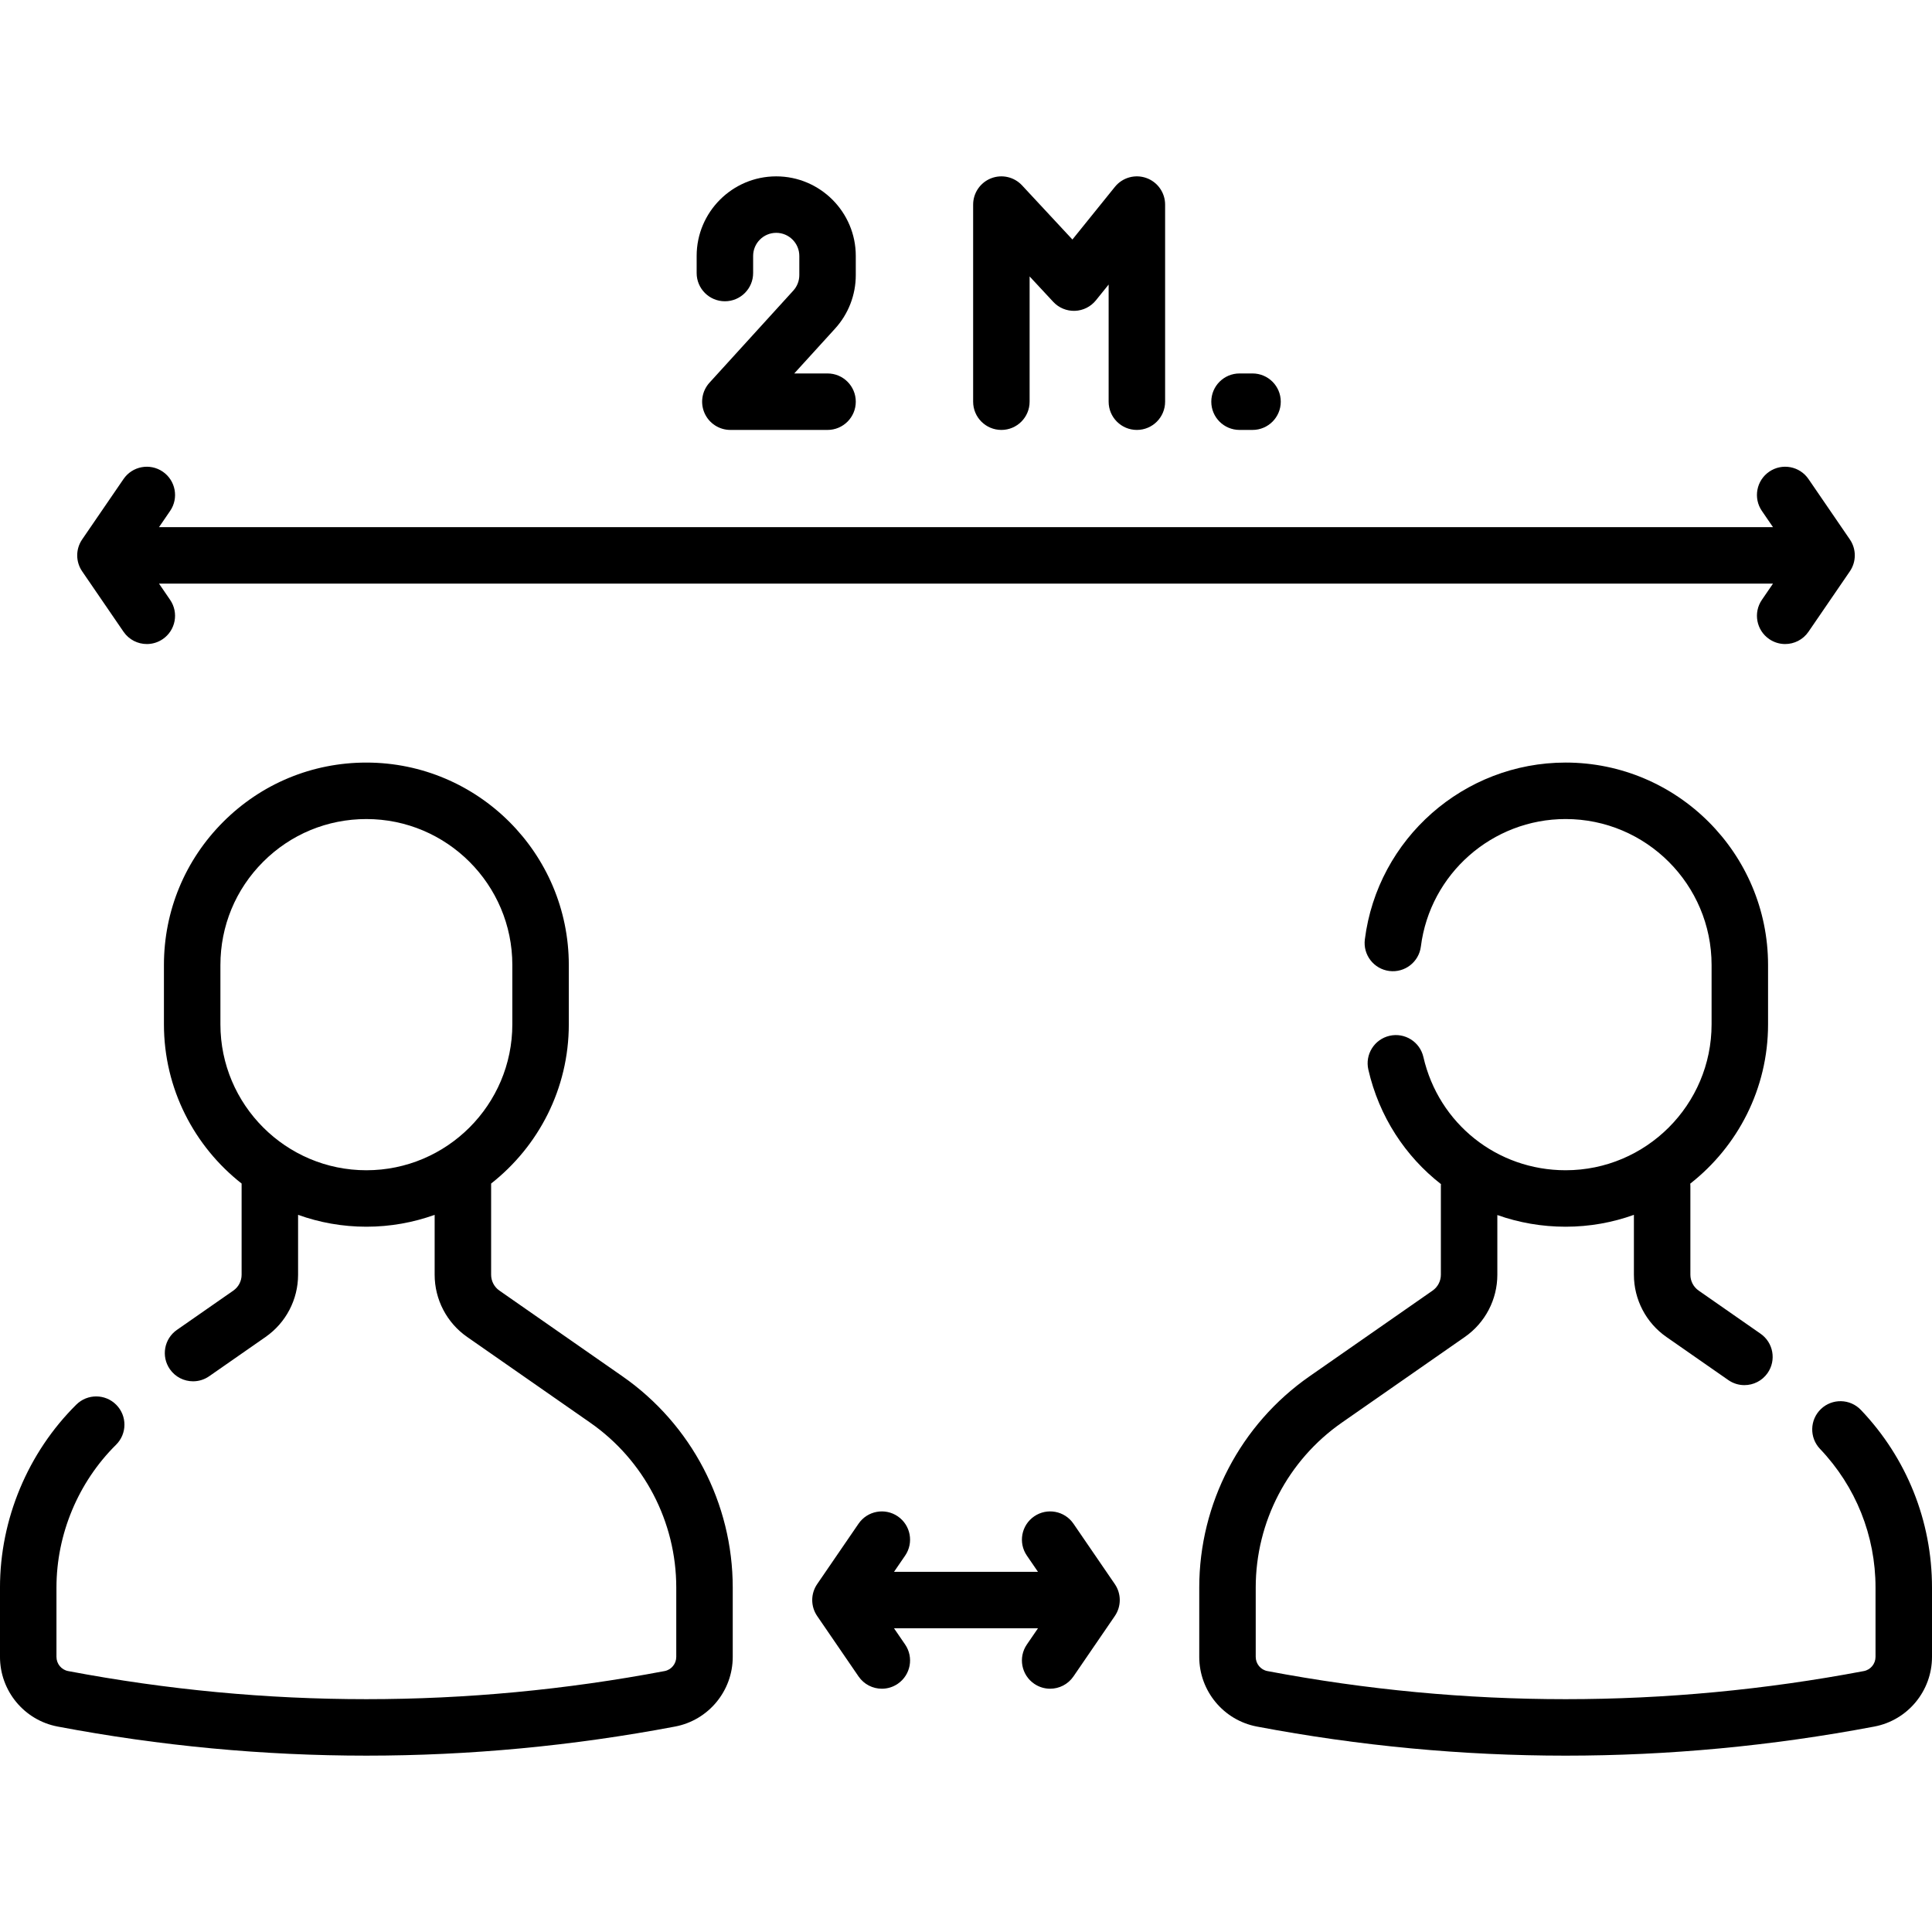
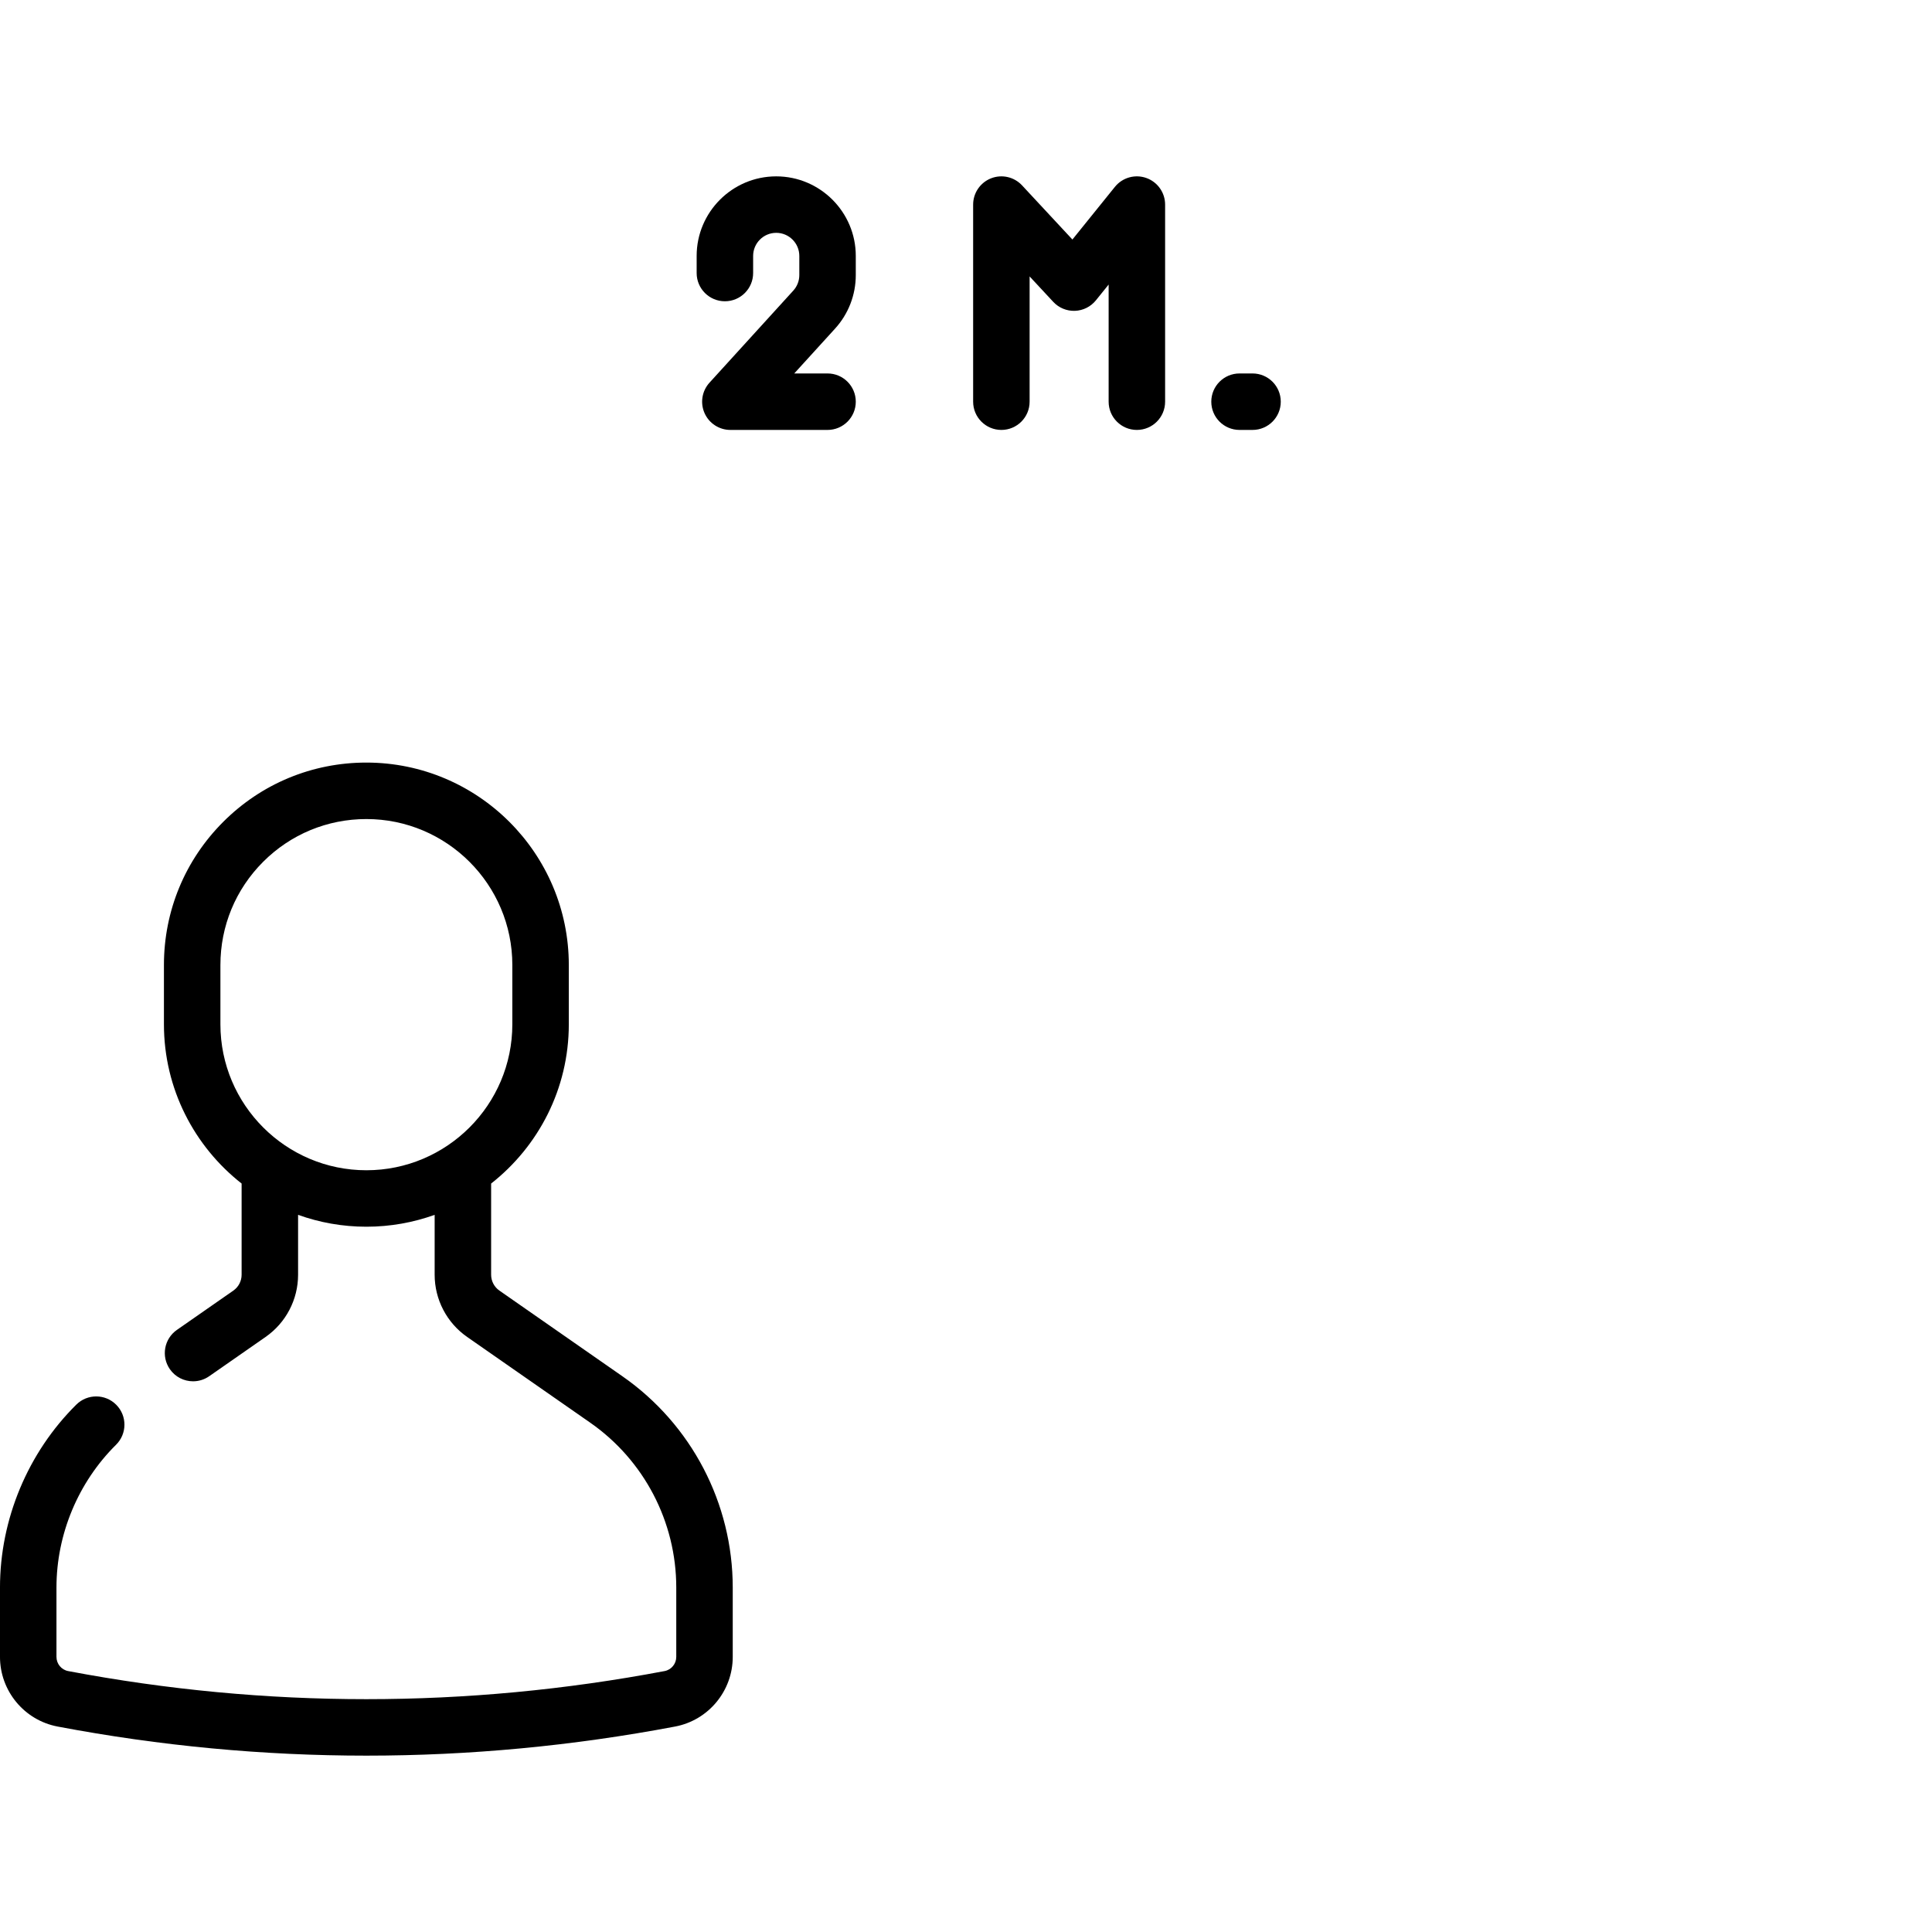
<svg xmlns="http://www.w3.org/2000/svg" id="Capa_1" enable-background="new 0 0 513.158 513.158" height="512" viewBox="0 0 513.158 513.158" width="512">
  <g>
    <path d="m165.326 365.557-32.681-22.763c-1.376-.958-2.197-2.531-2.197-4.208v-24.226c12.548-9.852 20.633-25.144 20.633-42.298v-15.747c0-29.648-24.12-53.768-53.769-53.768-.001 0 0 0-.001 0-14.361 0-27.864 5.593-38.02 15.748-10.155 10.155-15.748 23.658-15.748 38.02v15.747c0 17.154 8.084 32.445 20.632 42.297v24.227c0 1.677-.821 3.251-2.196 4.209l-14.989 10.438c-3.399 2.367-4.235 7.042-1.868 10.44 1.458 2.093 3.79 3.214 6.161 3.214 1.479 0 2.974-.437 4.279-1.346l14.99-10.44c5.399-3.761 8.623-9.936 8.623-16.517v-15.911c5.67 2.038 11.774 3.156 18.137 3.156 6.362 0 12.467-1.118 18.136-3.155v15.911c0 6.582 3.225 12.757 8.625 16.518l32.681 22.763c14.32 9.975 22.87 26.349 22.87 43.803v18.41c0 1.846-1.305 3.433-3.102 3.773-52.56 9.953-105.859 9.953-158.421 0-1.797-.34-3.102-1.927-3.102-3.773v-18.41c0-14.149 5.771-27.976 15.832-37.934 2.943-2.914 2.968-7.663.054-10.606-2.913-2.944-7.662-2.968-10.606-.055-12.887 12.755-20.279 30.467-20.279 48.594v18.41c0 9.045 6.438 16.831 15.311 18.511 27.206 5.151 54.604 7.727 82.001 7.727 27.398 0 54.796-2.576 82.002-7.727 8.871-1.68 15.311-9.465 15.311-18.511v-18.41c-.001-22.358-10.953-43.334-29.299-56.111zm-106.782-93.496v-15.747c0-10.355 4.032-20.091 11.354-27.414 7.323-7.322 17.059-11.354 27.414-11.354 21.377 0 38.769 17.391 38.769 38.768v15.747c0 21.377-17.392 38.769-38.769 38.769s-38.768-17.392-38.768-38.769z" />
-     <path d="m494.272 374.494c-2.857-2.999-7.605-3.111-10.604-.255-2.998 2.858-3.112 7.605-.254 10.604 9.507 9.976 14.743 23.054 14.743 36.826v18.41c0 1.846-1.305 3.433-3.102 3.773-52.56 9.953-105.859 9.953-158.421 0-1.797-.34-3.102-1.927-3.102-3.773v-18.41c0-17.454 8.55-33.828 22.87-43.803l32.681-22.763c5.4-3.761 8.625-9.936 8.625-16.518v-15.858c5.684 2.015 11.793 3.102 18.137 3.102 6.362 0 12.466-1.118 18.136-3.155v15.911c0 6.581 3.224 12.756 8.624 16.518l16.445 11.454c1.306.91 2.8 1.346 4.279 1.346 2.371 0 4.703-1.121 6.161-3.214 2.367-3.399 1.531-8.074-1.868-10.441l-16.444-11.454c-1.376-.958-2.197-2.532-2.197-4.209v-23.621c0-.197-.015-.39-.029-.583 12.565-9.851 20.661-25.153 20.661-42.32v-15.747c0-29.648-24.12-53.769-53.769-53.769-27.021 0-49.947 20.197-53.329 46.98-.519 4.11 2.393 7.862 6.502 8.38 4.114.522 7.862-2.392 8.381-6.501 2.437-19.303 18.965-33.859 38.447-33.859 21.377 0 38.768 17.392 38.768 38.769v15.747c0 21.377-17.392 38.769-38.769 38.769-18.187 0-33.722-12.368-37.777-30.076-.925-4.039-4.947-6.564-8.985-5.636-4.037.925-6.561 4.947-5.636 8.985 2.857 12.474 9.823 23.031 19.286 30.409-.009.151-.023.3-.023.453v23.621c0 1.677-.821 3.25-2.197 4.209l-32.681 22.763c-18.346 12.777-29.298 33.753-29.298 56.111v18.41c0 9.046 6.439 16.831 15.311 18.511 27.206 5.151 54.604 7.727 82.001 7.727 27.398 0 54.796-2.576 82.002-7.727 8.872-1.681 15.311-9.466 15.311-18.511v-18.41c0-17.644-6.707-34.398-18.886-47.175z" />
-     <path d="m285.12 404.708c-2.34-3.417-7.007-4.291-10.426-1.95-3.417 2.341-4.29 7.008-1.949 10.426l2.951 4.309h-38.234l2.951-4.309c2.341-3.417 1.468-8.085-1.949-10.426-3.418-2.34-8.085-1.467-10.426 1.95l-10.99 16.047c-1.75 2.554-1.75 5.921 0 8.476l10.99 16.047c1.453 2.122 3.803 3.263 6.194 3.263 1.46 0 2.936-.425 4.231-1.313 3.417-2.341 4.29-7.008 1.949-10.426l-2.951-4.309h38.234l-2.951 4.309c-2.341 3.417-1.468 8.085 1.949 10.426 1.296.887 2.771 1.313 4.231 1.313 2.392 0 4.741-1.141 6.194-3.263l10.99-16.047c1.75-2.554 1.75-5.921 0-8.476z" />
-     <path d="m32.81 167.8c1.453 2.122 3.803 3.263 6.194 3.263 1.46 0 2.936-.425 4.231-1.313 3.417-2.341 4.29-7.008 1.949-10.426l-2.951-4.31h428.691l-2.951 4.31c-2.341 3.417-1.468 8.085 1.949 10.426 1.296.887 2.771 1.313 4.231 1.313 2.392 0 4.741-1.141 6.194-3.263l10.99-16.047c1.75-2.554 1.75-5.921 0-8.476l-10.99-16.047c-2.34-3.417-7.008-4.291-10.426-1.95-3.417 2.341-4.29 7.008-1.949 10.426l2.951 4.309h-428.689l2.951-4.309c2.341-3.417 1.468-8.085-1.949-10.426-3.419-2.34-8.085-1.467-10.426 1.95l-10.99 16.047c-1.75 2.554-1.75 5.921 0 8.476z" />
    <path d="m192.539 80.02c4.143 0 7.5-3.358 7.5-7.5v-4.544c0-3.382 2.751-6.133 6.133-6.133s6.133 2.751 6.133 6.133v5.085c0 1.53-.567 2.997-1.599 4.129l-22.26 24.455c-1.998 2.196-2.514 5.364-1.313 8.081 1.2 2.716 3.89 4.468 6.859 4.468h25.812c4.143 0 7.5-3.358 7.5-7.5s-3.357-7.5-7.5-7.5h-8.843l10.837-11.906c3.551-3.9 5.506-8.952 5.506-14.226v-5.085c0-11.653-9.48-21.133-21.133-21.133s-21.133 9.48-21.133 21.133v4.544c.001 4.142 3.358 7.499 7.501 7.499z" />
    <path d="m265.975 114.194c4.143 0 7.5-3.358 7.5-7.5v-33.27l6.275 6.749c1.48 1.592 3.57 2.463 5.755 2.389 2.174-.076 4.208-1.093 5.574-2.786l3.386-4.196v31.114c0 4.142 3.357 7.5 7.5 7.5s7.5-3.358 7.5-7.5v-52.351c0-3.179-2.005-6.013-5.002-7.072-2.998-1.059-6.337-.113-8.335 2.362l-11.287 13.987-13.374-14.383c-2.1-2.257-5.364-3.003-8.236-1.873-2.869 1.128-4.756 3.897-4.756 6.98v52.351c0 4.141 3.357 7.499 7.5 7.499z" />
    <path d="m329.231 114.194h3.453c4.143 0 7.5-3.358 7.5-7.5s-3.357-7.5-7.5-7.5h-3.453c-4.143 0-7.5 3.358-7.5 7.5s3.358 7.5 7.5 7.5z" />
  </g>
</svg>